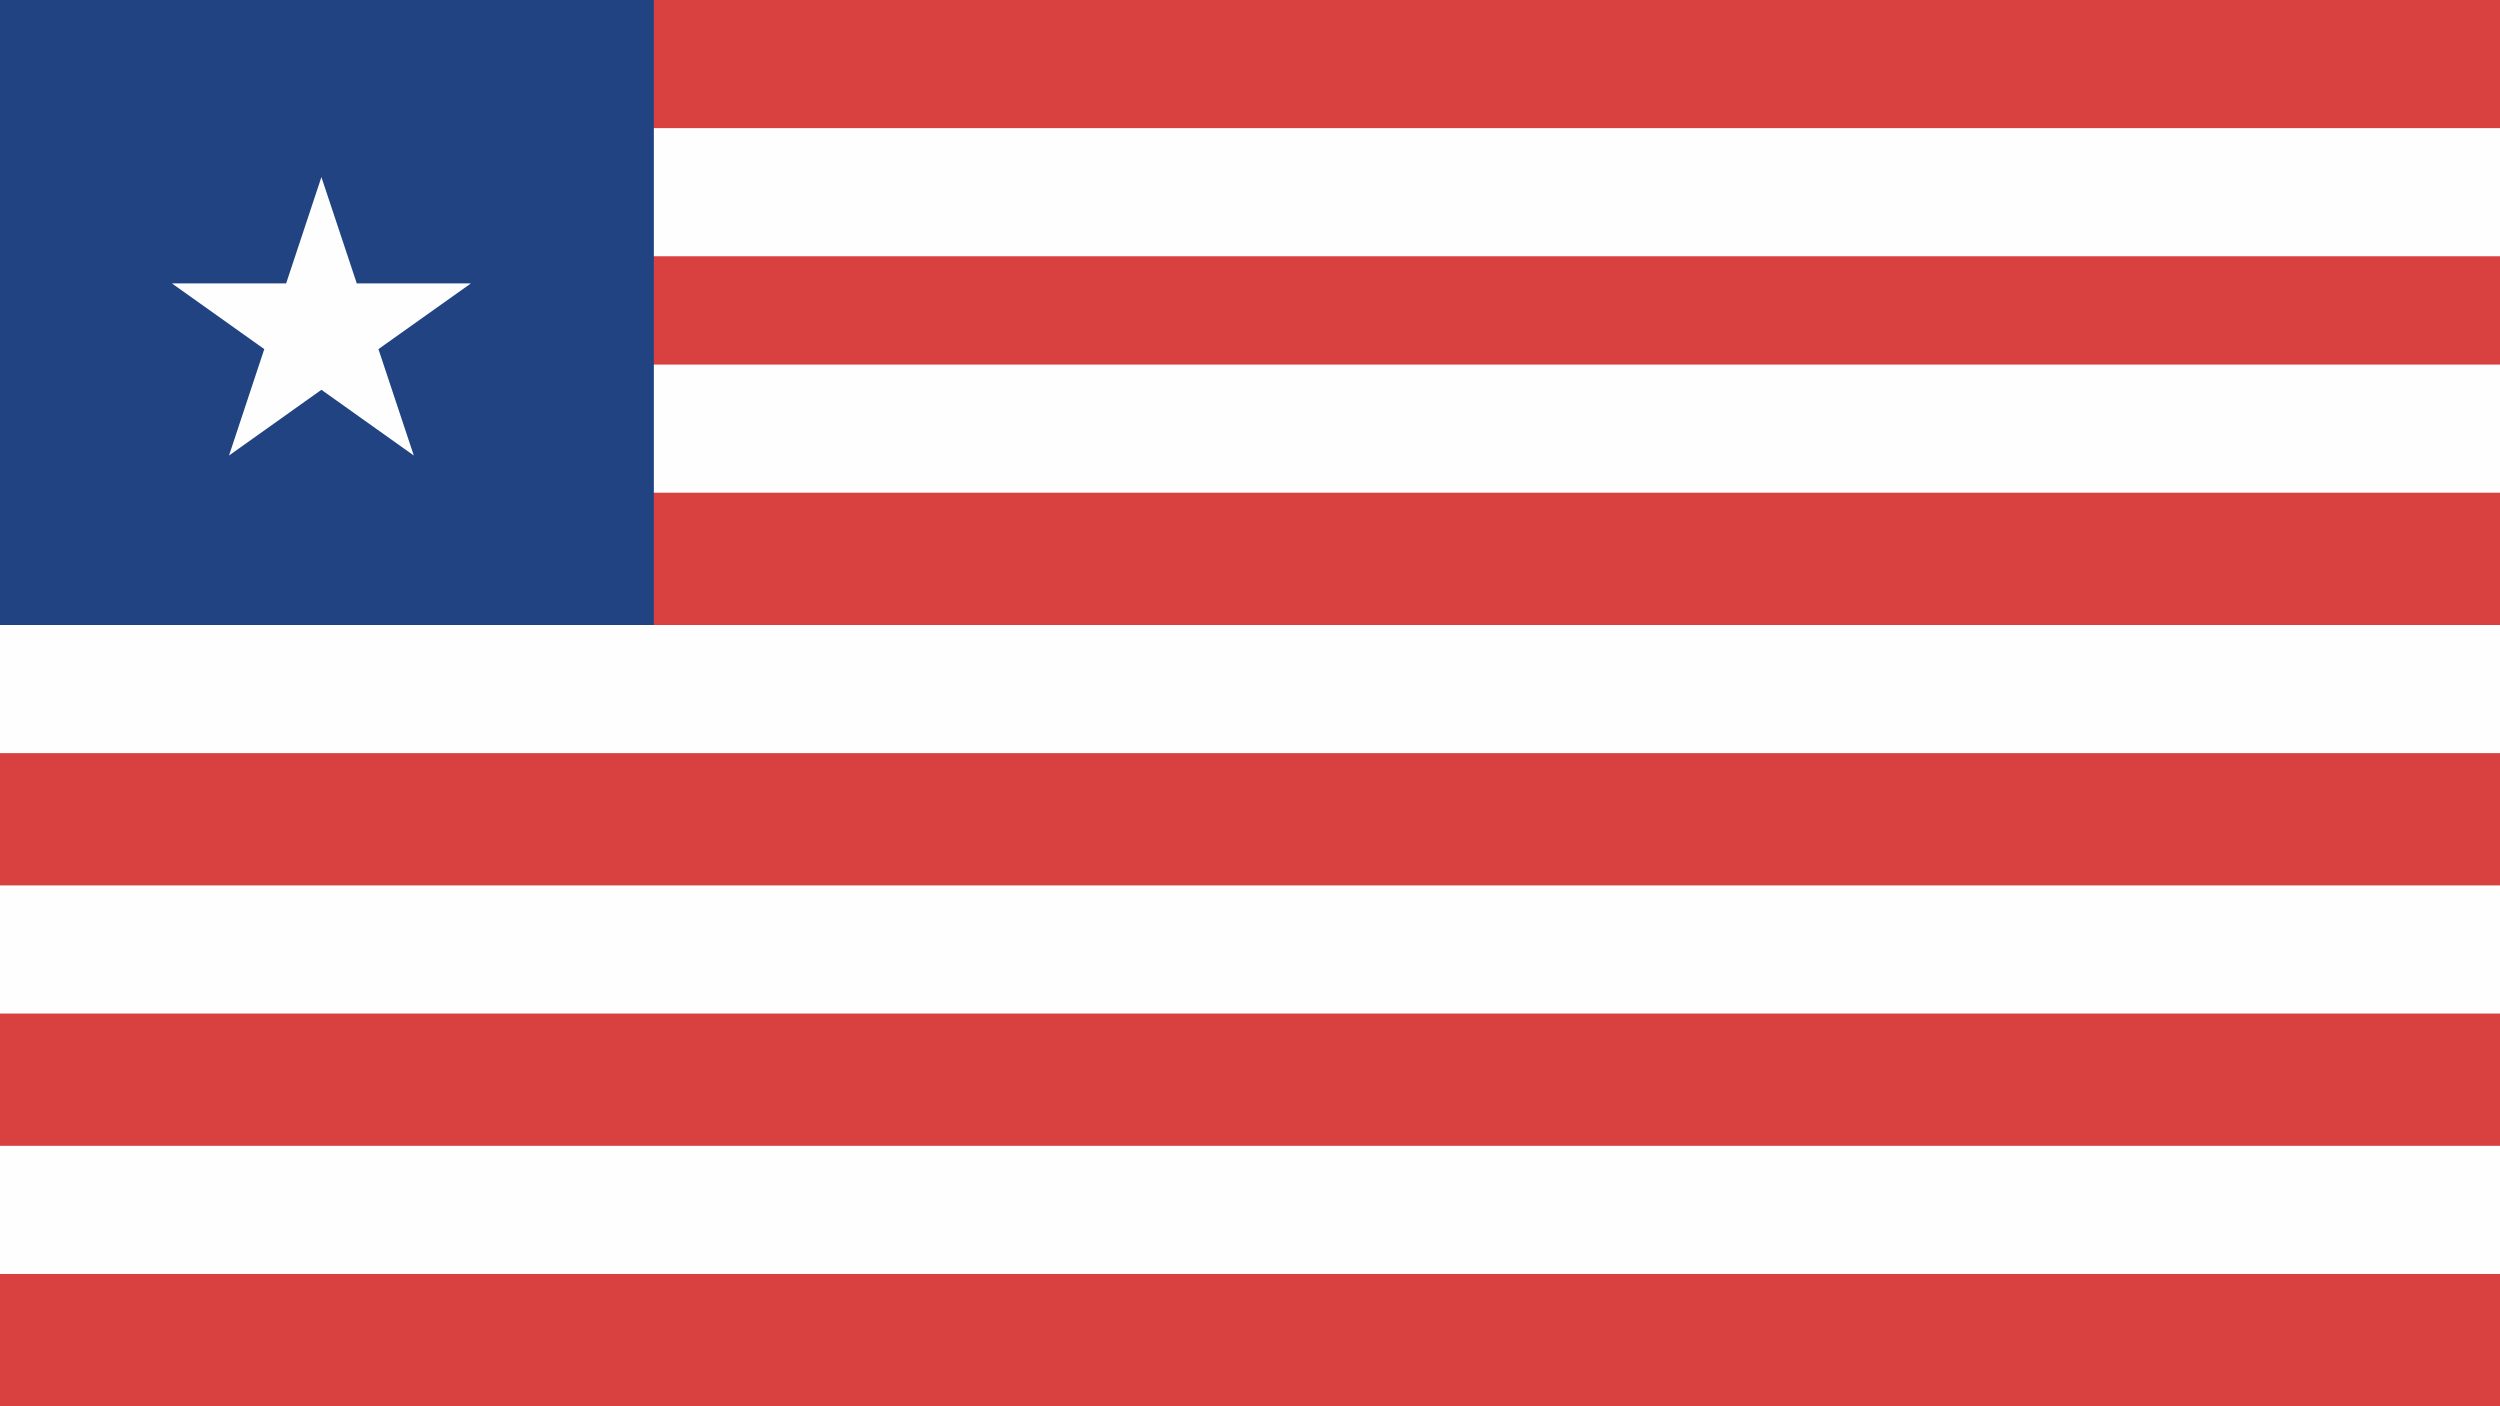
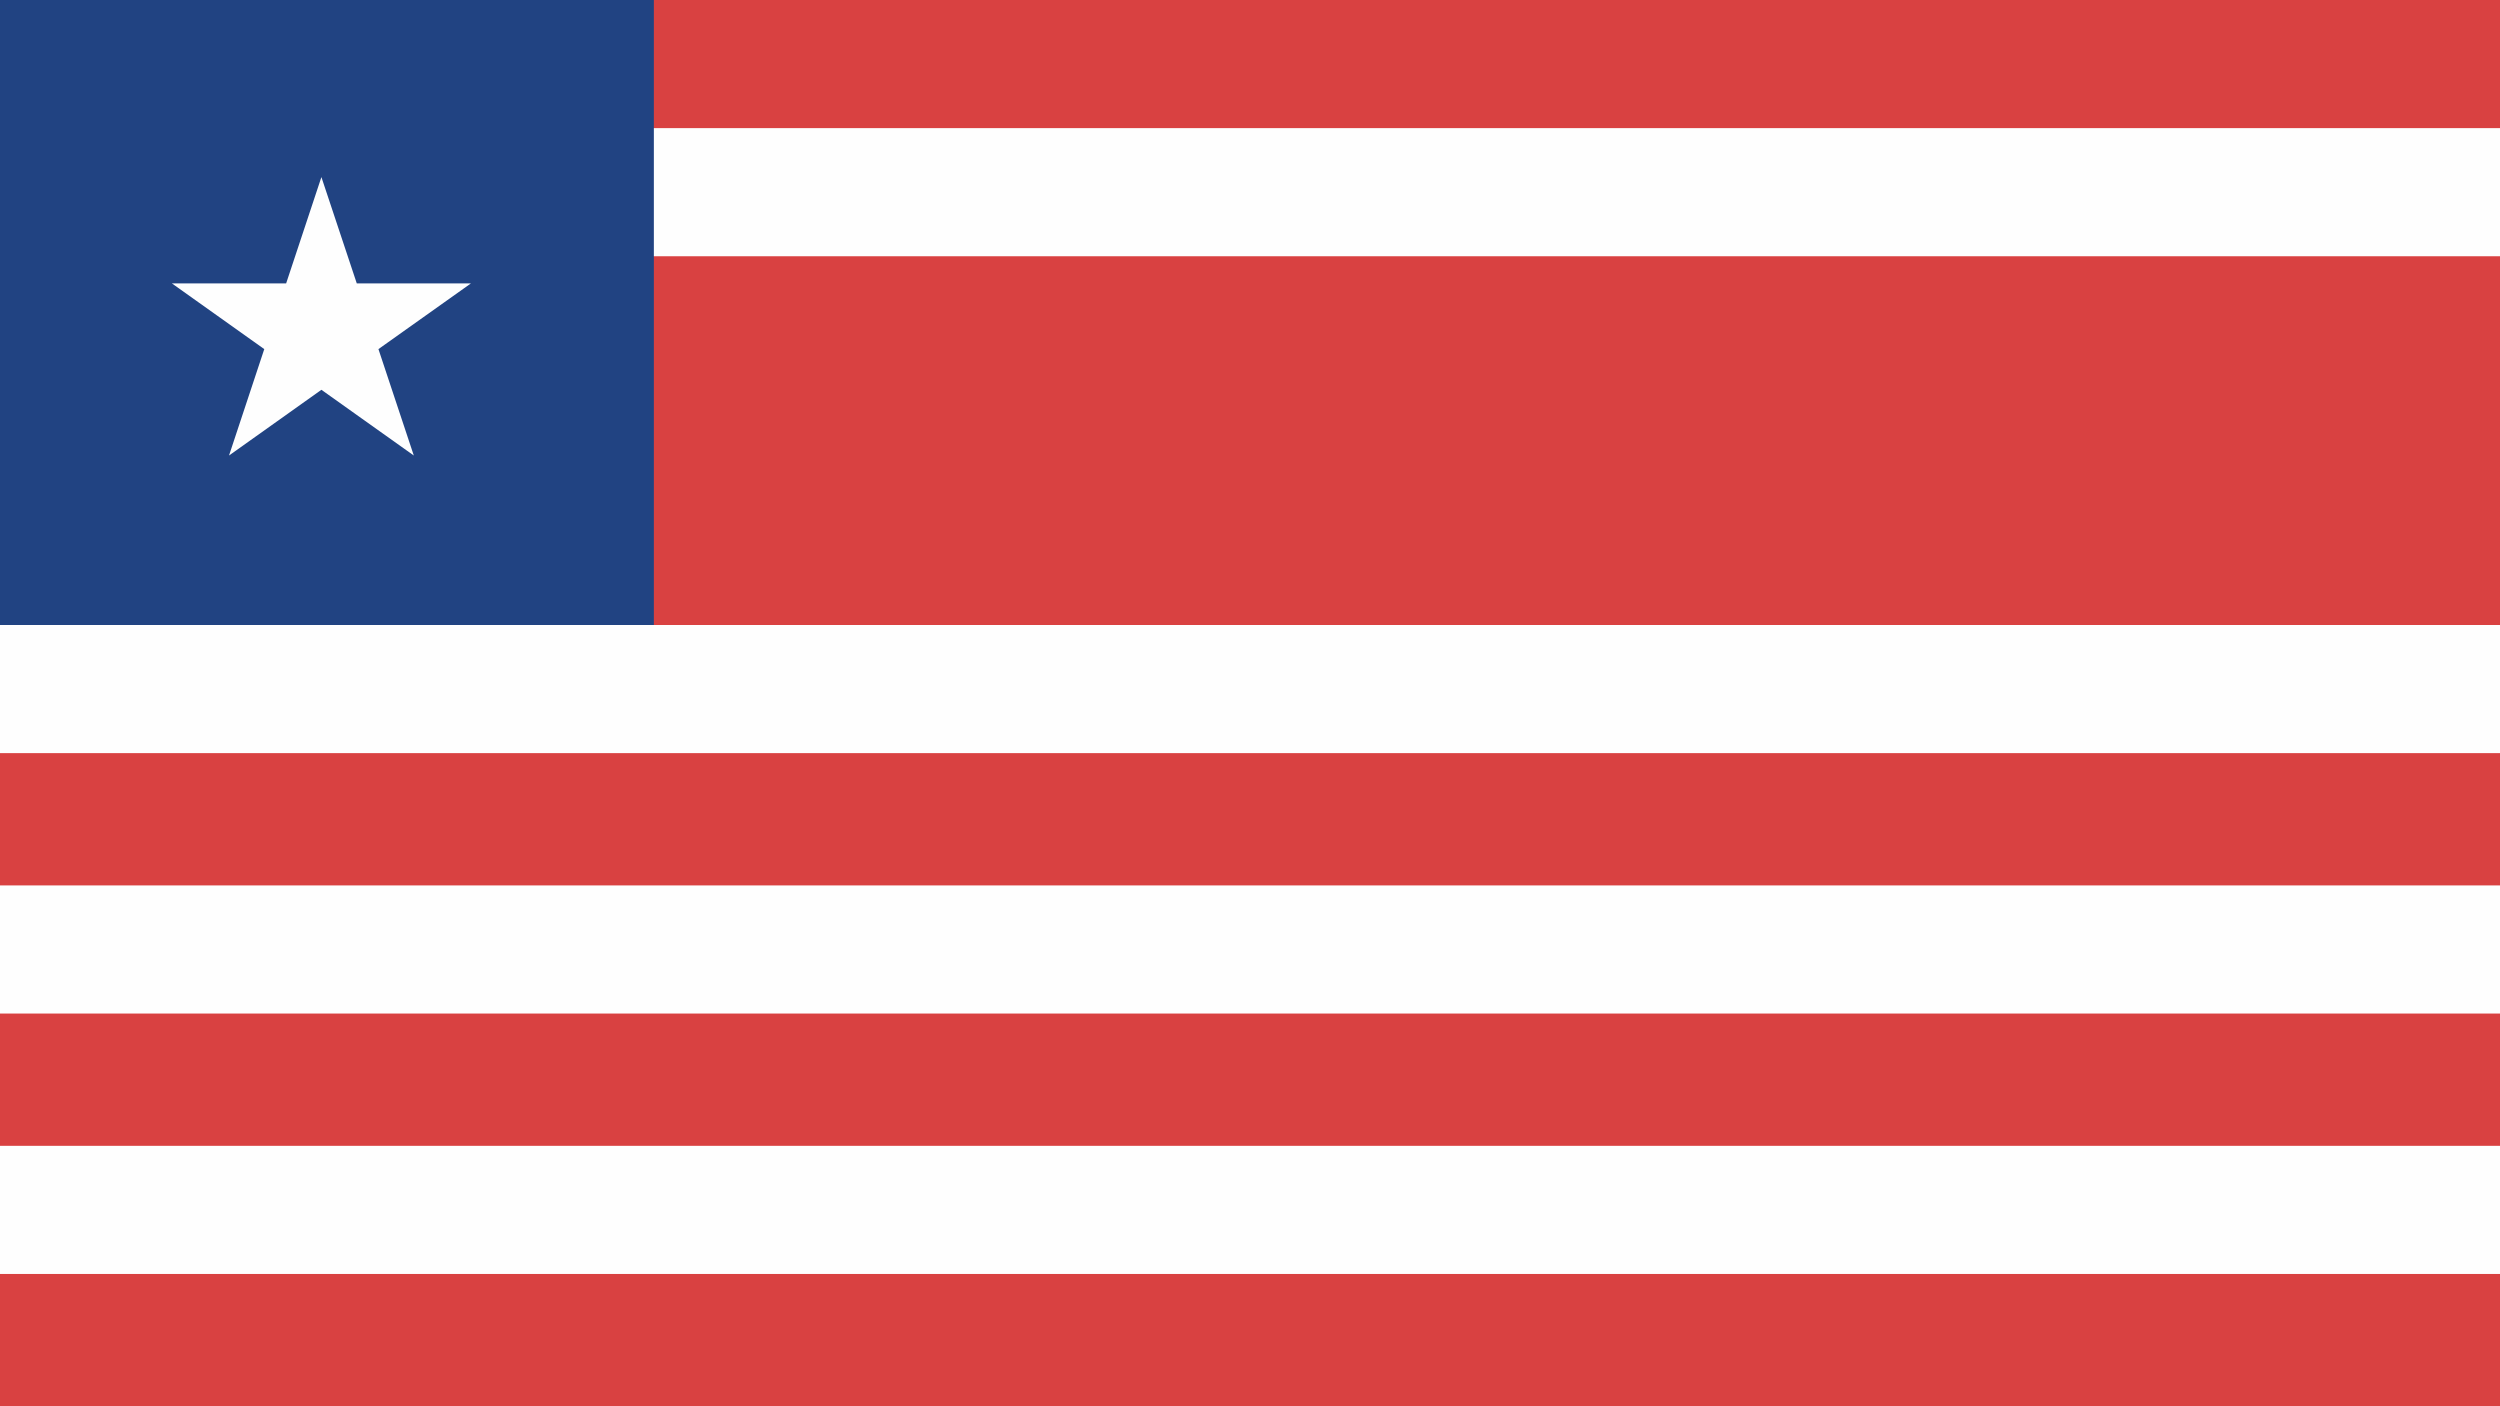
<svg xmlns="http://www.w3.org/2000/svg" width="48" height="27" viewBox="0 0 48 27">
  <g fill="none" fill-rule="evenodd">
    <polygon fill="#D94141" points="0 27 48 27 48 0 0 0" />
    <polygon fill="#FEFEFE" points="0 19.46 48 19.46 48 17 0 17" />
    <polygon fill="#FEFEFE" points="0 14.46 48 14.46 48 12 0 12" />
    <polygon fill="#FEFEFE" points="0 24.46 48 24.46 48 22 0 22" />
    <polygon fill="#FEFEFE" points="0 4.92 48 4.92 48 2.46 0 2.46" />
-     <polygon fill="#FEFEFE" points="0 9.46 48 9.46 48 7 0 7" />
    <polygon fill="#214382" points="0 12 12.554 12 12.554 0 0 0" />
    <polygon fill="#FEFEFE" points="6.171 3.4 6.85 5.441 9.042 5.441 7.266 6.703 7.945 8.746 6.171 7.484 4.397 8.746 5.074 6.703 3.3 5.441 5.494 5.441" />
  </g>
</svg>